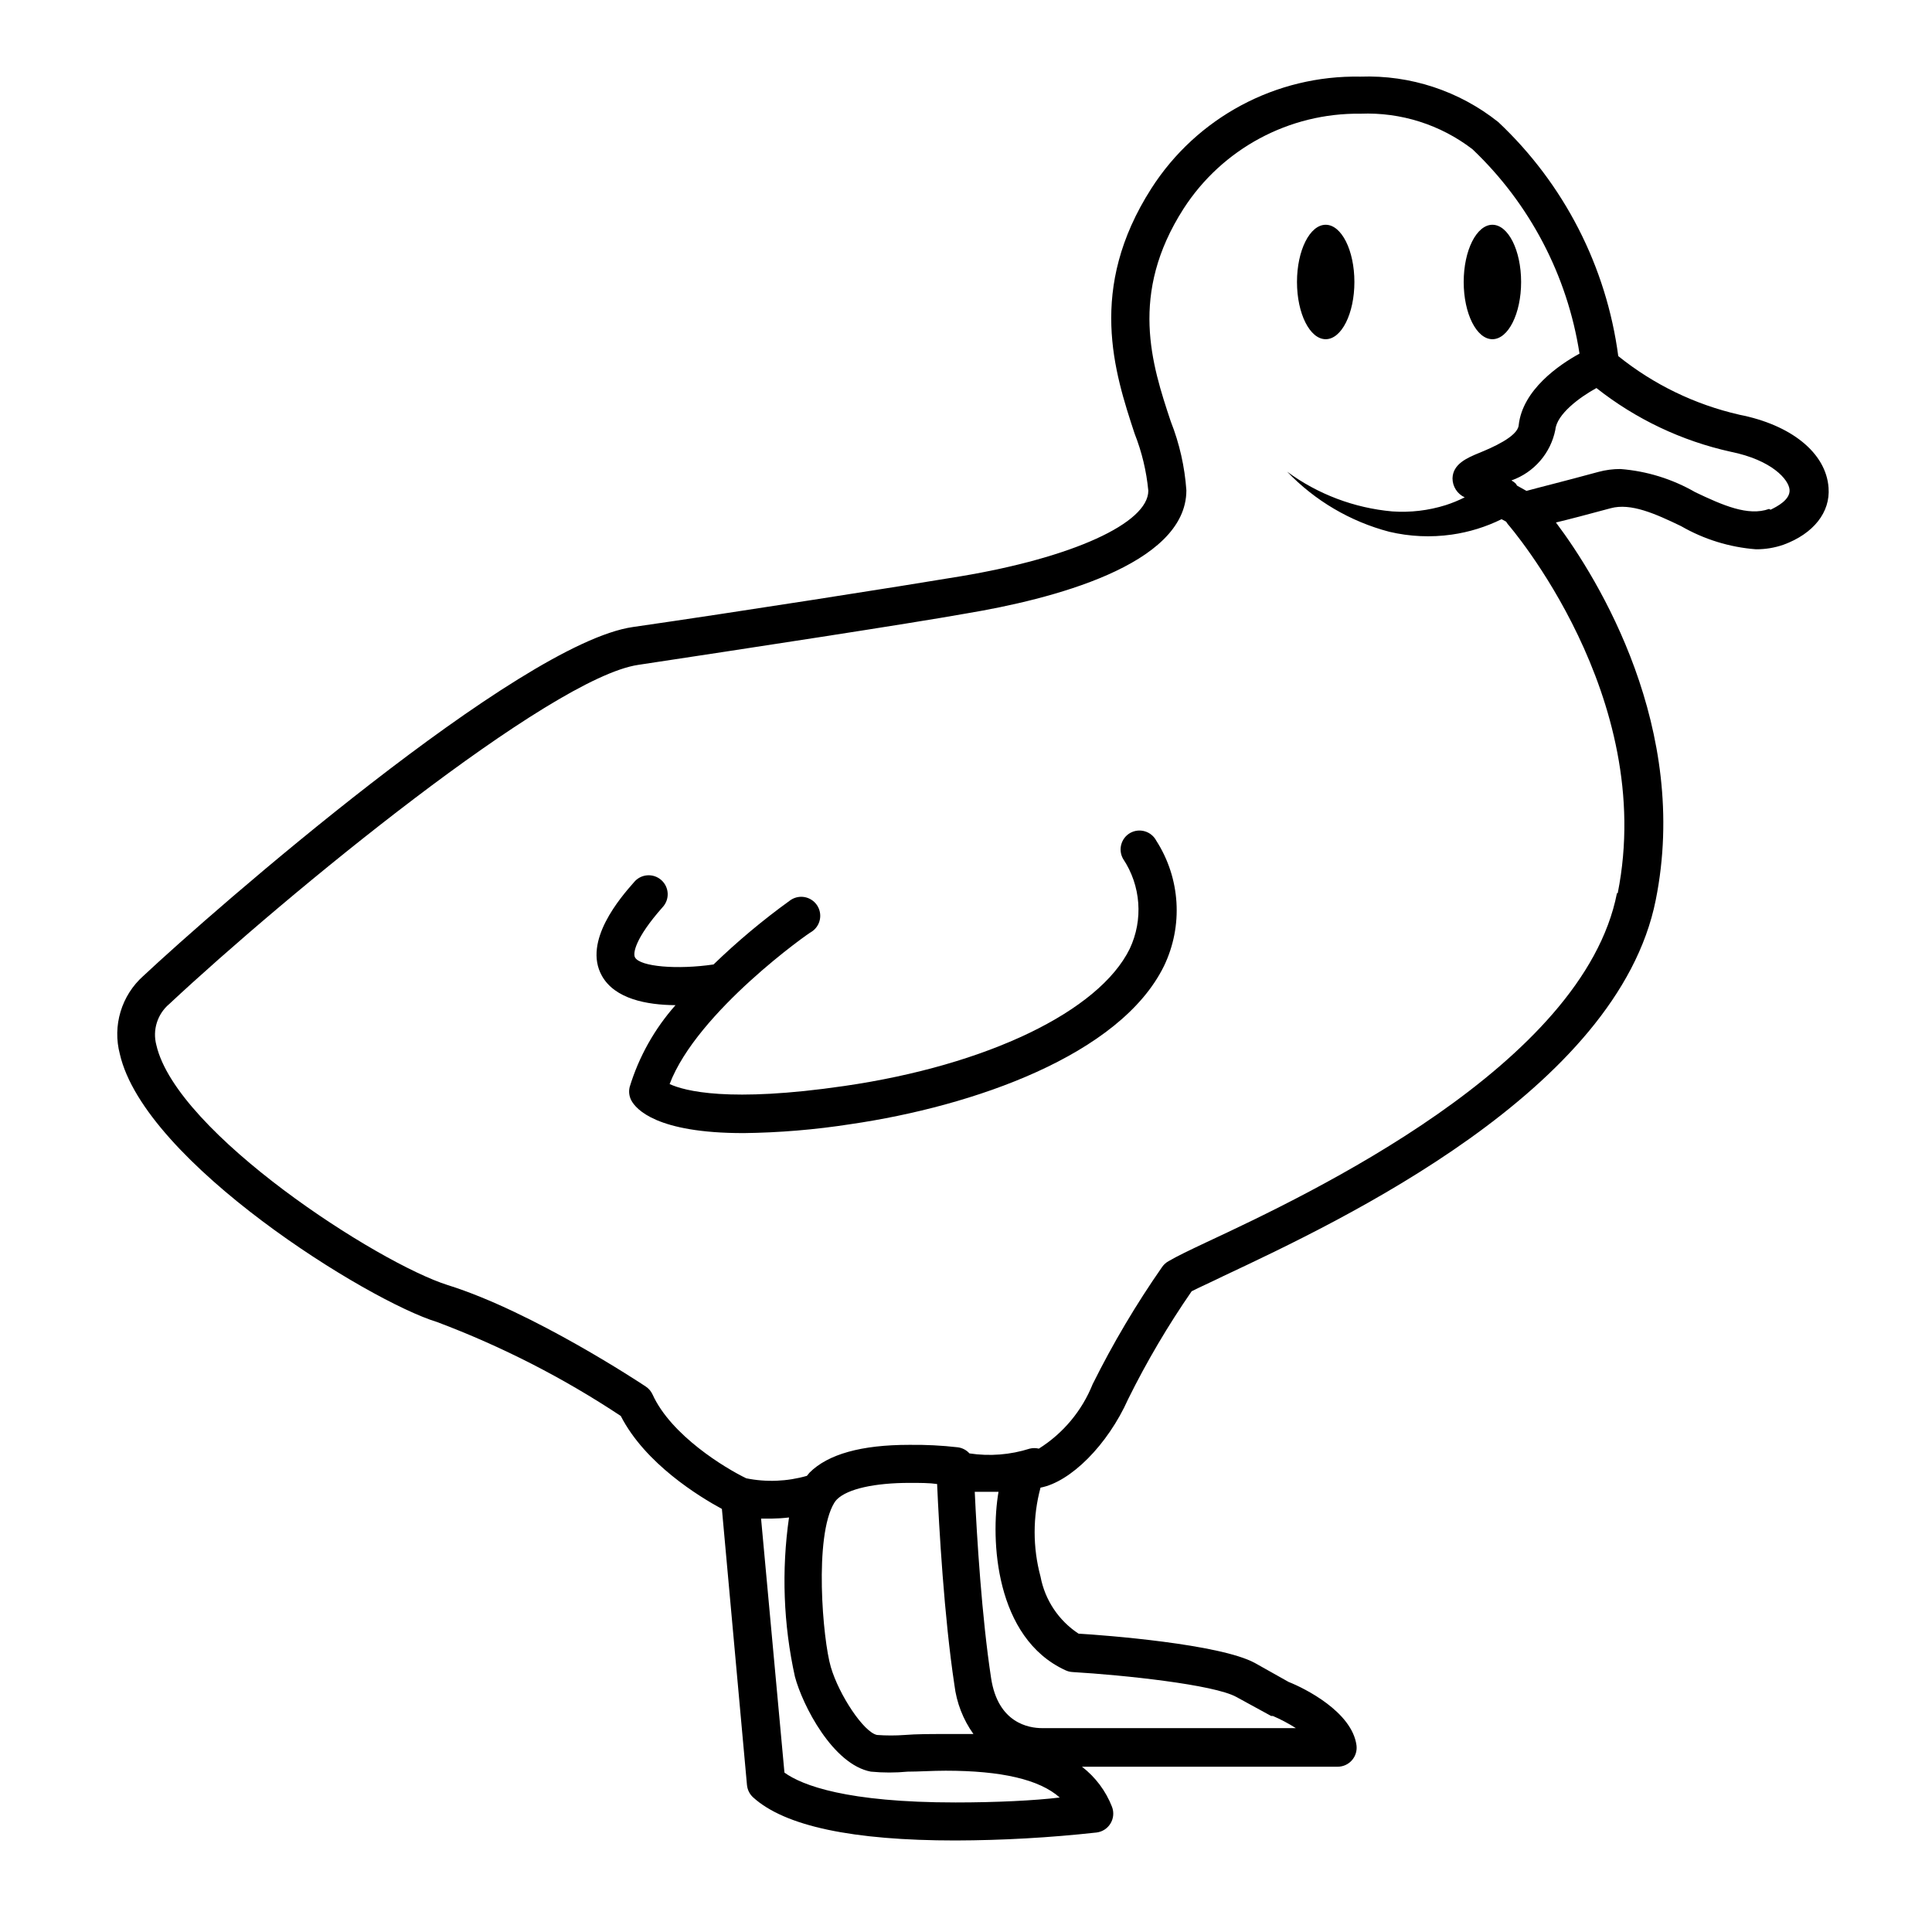
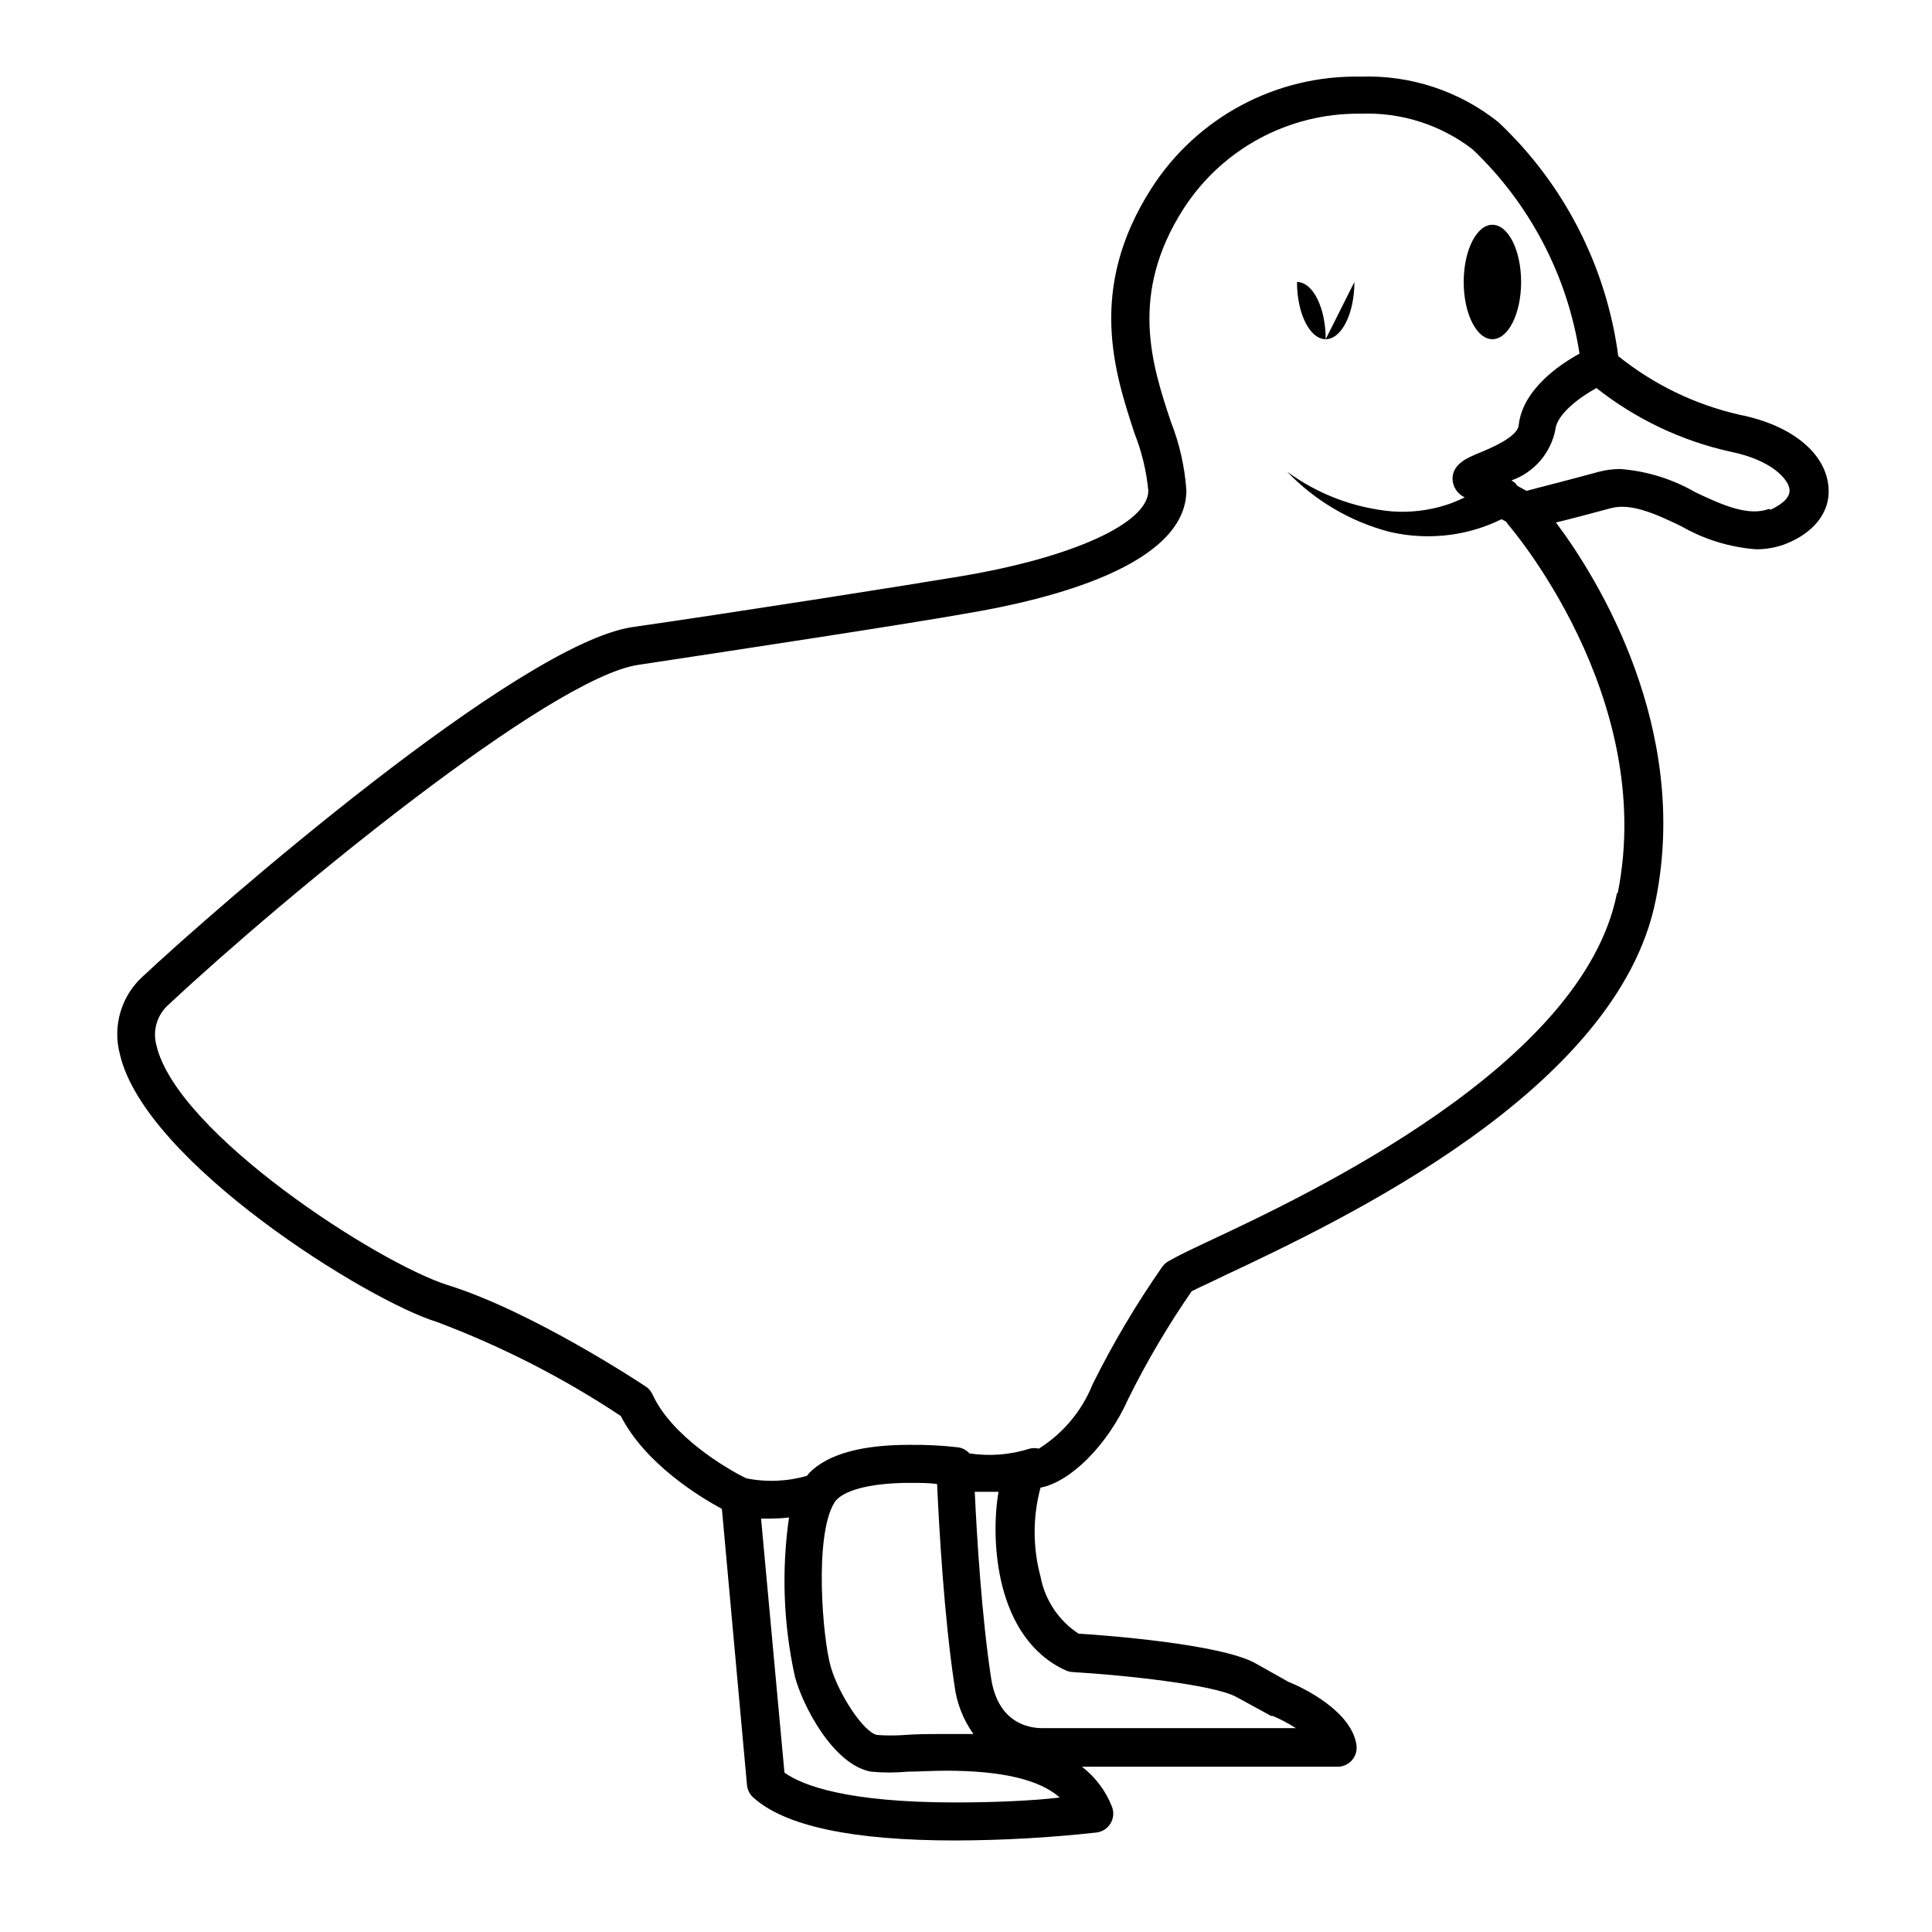
<svg xmlns="http://www.w3.org/2000/svg" fill="#000000" width="800px" height="800px" version="1.1" viewBox="144 144 512 512">
  <g>
-     <path d="m502.93 218.73c0 8.375-3.406 15.164-7.606 15.164-4.203 0-7.609-6.789-7.609-15.164s3.406-15.164 7.609-15.164c4.199 0 7.606 6.789 7.606 15.164" />
+     <path d="m502.93 218.73c0 8.375-3.406 15.164-7.606 15.164-4.203 0-7.609-6.789-7.609-15.164c4.199 0 7.606 6.789 7.606 15.164" />
    <path d="m604.9 253.89c-11.719-2.676-22.676-7.984-32.043-15.52-3.137-23.715-14.363-45.625-31.789-62.016-10.348-8.246-23.305-12.52-36.527-12.043-22.367-0.434-43.352 10.785-55.418 29.625-17.027 26.602-9.773 48.77-4.434 64.992 1.91 4.84 3.133 9.93 3.625 15.113 0 8.613-20.152 17.734-49.676 22.672-15.617 2.621-59.953 9.574-86.906 13.453-30.23 4.332-111.29 75.168-129.78 92.5v-0.004c-2.836 2.539-4.914 5.812-6.008 9.457s-1.16 7.519-0.188 11.199c6.551 28.719 65.848 65.496 84.086 71.039 17.105 6.438 33.434 14.785 48.668 24.887 6.5 12.695 20.859 21.41 26.801 24.637l6.648 73.203h0.004c0.121 1.238 0.695 2.387 1.609 3.223 8.414 7.66 26.453 11.438 53.656 11.438 12.492-0.039 24.969-0.742 37.383-2.113 1.539-0.195 2.902-1.082 3.695-2.41 0.797-1.328 0.941-2.945 0.387-4.394-1.637-4.203-4.387-7.879-7.961-10.629h67.711c1.461 0.012 2.852-0.605 3.816-1.699 0.969-1.09 1.414-2.547 1.223-3.992-1.211-8.867-13.754-15.113-17.984-16.777l-8.969-5.039c-9.32-5.039-39.852-7.356-46.703-7.758-5.273-3.461-8.91-8.918-10.078-15.117-2.078-7.719-2.078-15.855 0-23.578 7.961-1.512 17.785-11.285 23.227-23.477 4.91-9.918 10.535-19.465 16.828-28.566 1.965-1.008 5.039-2.367 8.414-4.031 31.285-14.711 104.49-49.172 114.57-99.652 9.117-45.344-15.113-84.992-26.449-100.05 3.578-0.855 8.363-2.117 14.508-3.777 5.34-1.461 11.84 1.461 18.641 4.734 6.074 3.504 12.859 5.606 19.852 6.144 2.484 0.016 4.957-0.391 7.305-1.207 7.961-2.922 12.445-8.613 11.941-15.113-0.656-9.273-9.977-16.68-23.68-19.348zm-207.67 367.78c-28.867 0-40.656-4.535-45.344-7.91l-6.195-67.309h2.672c1.582-0.02 3.16-0.121 4.734-0.305-2.019 14.039-1.492 28.32 1.562 42.172 2.016 7.609 10.078 23.328 20.152 25.191v-0.004c3.234 0.309 6.488 0.309 9.723 0 2.973 0 6.5-0.25 10.078-0.25 14.762 0 24.836 2.316 30.23 7.106-6.652 0.805-16.832 1.309-27.613 1.309zm-32.141-79.402c0.199-0.328 0.434-0.633 0.703-0.906 2.82-2.82 10.078-4.383 19.246-4.383 2.769 0 5.289 0 7.305 0.301 0.504 11.438 1.863 35.266 4.586 53.254 0.562 4.688 2.293 9.156 5.039 13h-7.559c-3.879 0-7.559 0-10.629 0.25-2.449 0.18-4.91 0.18-7.356 0-3.527-0.707-10.078-10.629-12.242-17.984-2.168-7.356-4.484-34.664 0.906-43.531zm61.312 44.387c0.57 0.262 1.188 0.418 1.812 0.453 13.602 0.805 37.484 3.324 43.43 6.602l9.219 5.039h0.453v-0.004c2.117 0.91 4.156 1.988 6.098 3.227h-67.258c-3.477 0-11.688-1.309-13.504-13.25-2.469-16.172-3.777-37.332-4.332-49.375h3.426 2.871c-2.164 12.547-0.957 38.742 17.785 47.309zm146.11-205.96c-8.918 45.492-81.469 79.754-108.77 92.5-4.484 2.117-7.961 3.777-10.078 5.039v-0.004c-0.684 0.383-1.27 0.918-1.711 1.562-6.883 9.879-13.031 20.254-18.391 31.035-2.828 7.055-7.82 13.035-14.258 17.078-0.793-0.195-1.621-0.195-2.418 0-5.156 1.641-10.621 2.07-15.969 1.262-0.789-0.875-1.859-1.445-3.023-1.613-4.316-0.496-8.656-0.715-13-0.656-12.594 0-21.461 2.469-26.348 7.356-0.25 0.25-0.453 0.605-0.707 0.855v0.004c-5.227 1.504-10.738 1.73-16.07 0.652-5.543-2.672-19.902-11.336-24.836-22.219v0.004c-0.395-0.863-1.023-1.598-1.816-2.117-1.211-0.805-29.875-19.801-52.395-26.852-18.488-5.793-71.945-40.305-77.285-63.633-1.066-3.984 0.27-8.227 3.426-10.883 30.73-28.719 101.02-86.504 124.34-89.879 27.004-4.082 71.691-10.883 87.109-13.652 21.664-3.629 58.09-12.645 58.09-32.598-0.438-6.254-1.828-12.406-4.133-18.238-5.039-15.113-11.082-33.805 3.375-56.375 10.254-15.914 27.977-25.434 46.906-25.191 10.688-0.43 21.191 2.902 29.676 9.422 15.18 14.422 25.156 33.465 28.363 54.16-5.441 2.973-15.113 9.621-16.121 18.992-0.301 3.023-7.106 5.945-10.43 7.305-3.324 1.359-7.004 2.973-7.106 6.75 0 2.168 1.258 4.133 3.227 5.039-1.625 0.816-3.309 1.508-5.039 2.066-4.574 1.434-9.375 2-14.156 1.664-10.074-0.902-19.711-4.543-27.859-10.531 7.375 7.699 16.738 13.211 27.055 15.922 5.426 1.285 11.051 1.539 16.574 0.754 4.586-0.652 9.043-2.031 13.199-4.082l1.211 0.656h-0.004c0.121 0.211 0.254 0.414 0.406 0.605 0.352 0.402 39.598 45.645 29.168 97.84zm40.305-101.82c-5.543 2.016-12.344-1.008-19.547-4.434-6.078-3.504-12.859-5.606-19.852-6.148-1.957-0.004-3.906 0.25-5.793 0.758-9.621 2.621-15.82 4.133-19.094 5.039l-2.519-1.41c-0.078-0.156-0.16-0.309-0.254-0.457-0.355-0.359-0.762-0.664-1.207-0.906 5.984-2.109 10.41-7.223 11.637-13.449 0.402-4.133 6.398-8.566 10.883-11.035 10.43 8.238 22.59 14.008 35.566 16.879 10.984 2.215 15.418 7.406 15.617 10.078 0.203 2.668-3.371 4.481-5.035 5.289z" />
-     <path d="m443.53 364.73c-2.418 1.367-3.273 4.434-1.914 6.852 4.746 7.098 5.414 16.164 1.762 23.883-8.16 16.574-37.785 30.832-75.57 36.324-30.684 4.484-42.422 1.309-46.352-0.504 7.305-19.246 37.23-40.305 37.535-40.305 1.176-0.73 1.996-1.906 2.277-3.262 0.281-1.352-0.008-2.762-0.797-3.894-0.789-1.133-2.008-1.895-3.375-2.106-1.363-0.207-2.758 0.152-3.848 1-7.113 5.137-13.848 10.777-20.152 16.875-9.574 1.41-19.445 0.605-20.809-1.863-0.605-1.059 0-5.039 7.254-13.25 0.953-0.992 1.457-2.328 1.402-3.699-0.059-1.375-0.676-2.664-1.707-3.57-1.031-0.91-2.391-1.355-3.758-1.238-1.371 0.117-2.633 0.789-3.492 1.859-3.375 3.828-13.652 15.566-8.465 24.789 3.426 6.098 11.84 7.707 19.496 7.758-5.555 6.266-9.695 13.652-12.141 21.66-0.297 1.188-0.156 2.441 0.402 3.527 1.258 2.418 6.801 8.715 29.676 8.715v0.004c9.531-0.113 19.043-0.902 28.465-2.371 32.496-4.734 71.391-18.238 83.027-41.867v0.004c5.156-10.684 4.391-23.273-2.016-33.254-0.629-1.199-1.719-2.098-3.016-2.484-1.301-0.391-2.699-0.238-3.887 0.418z" />
    <path d="m547.11 218.73c0 8.375-3.406 15.164-7.606 15.164-4.203 0-7.609-6.789-7.609-15.164s3.406-15.164 7.609-15.164c4.199 0 7.606 6.789 7.606 15.164" />
  </g>
</svg>